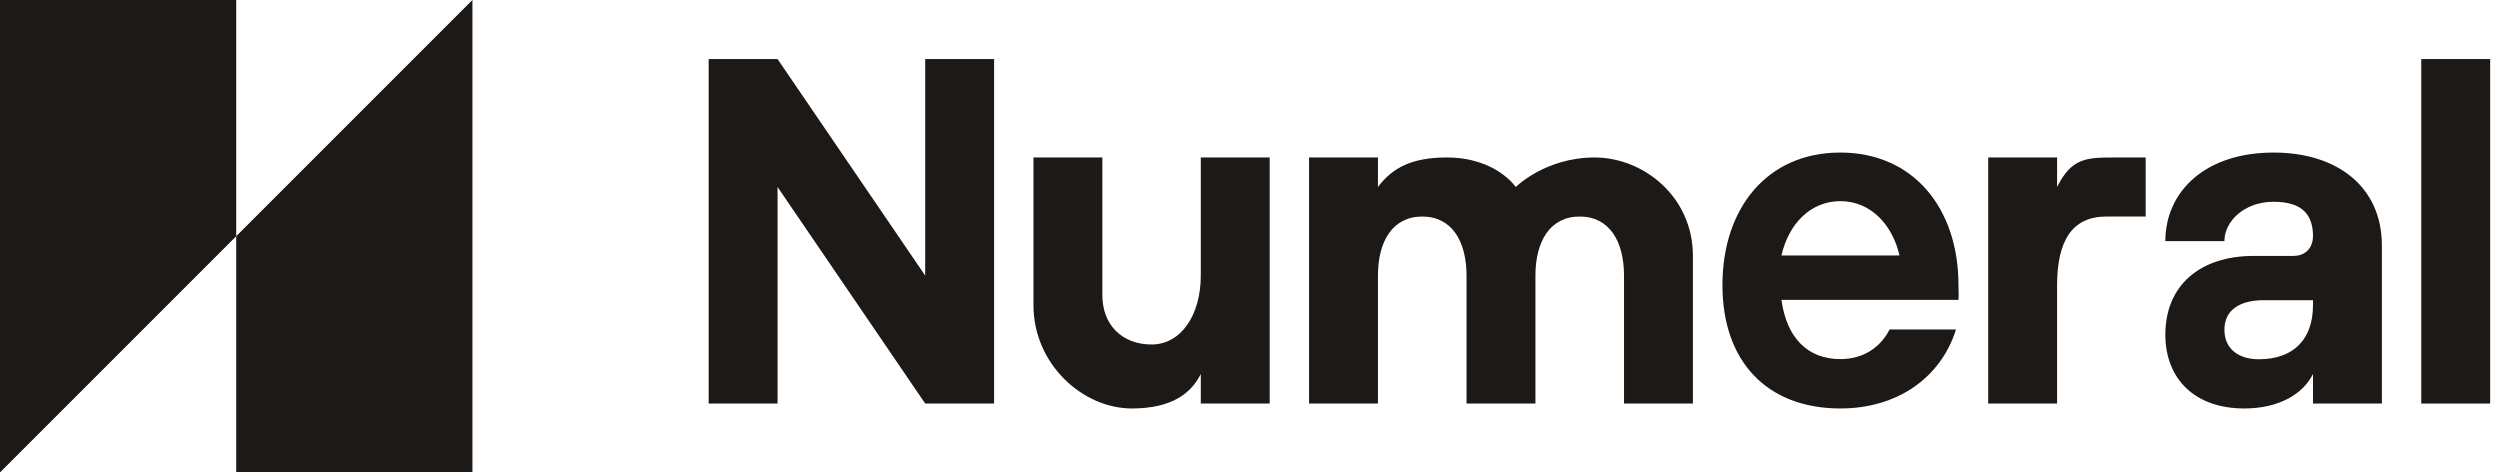
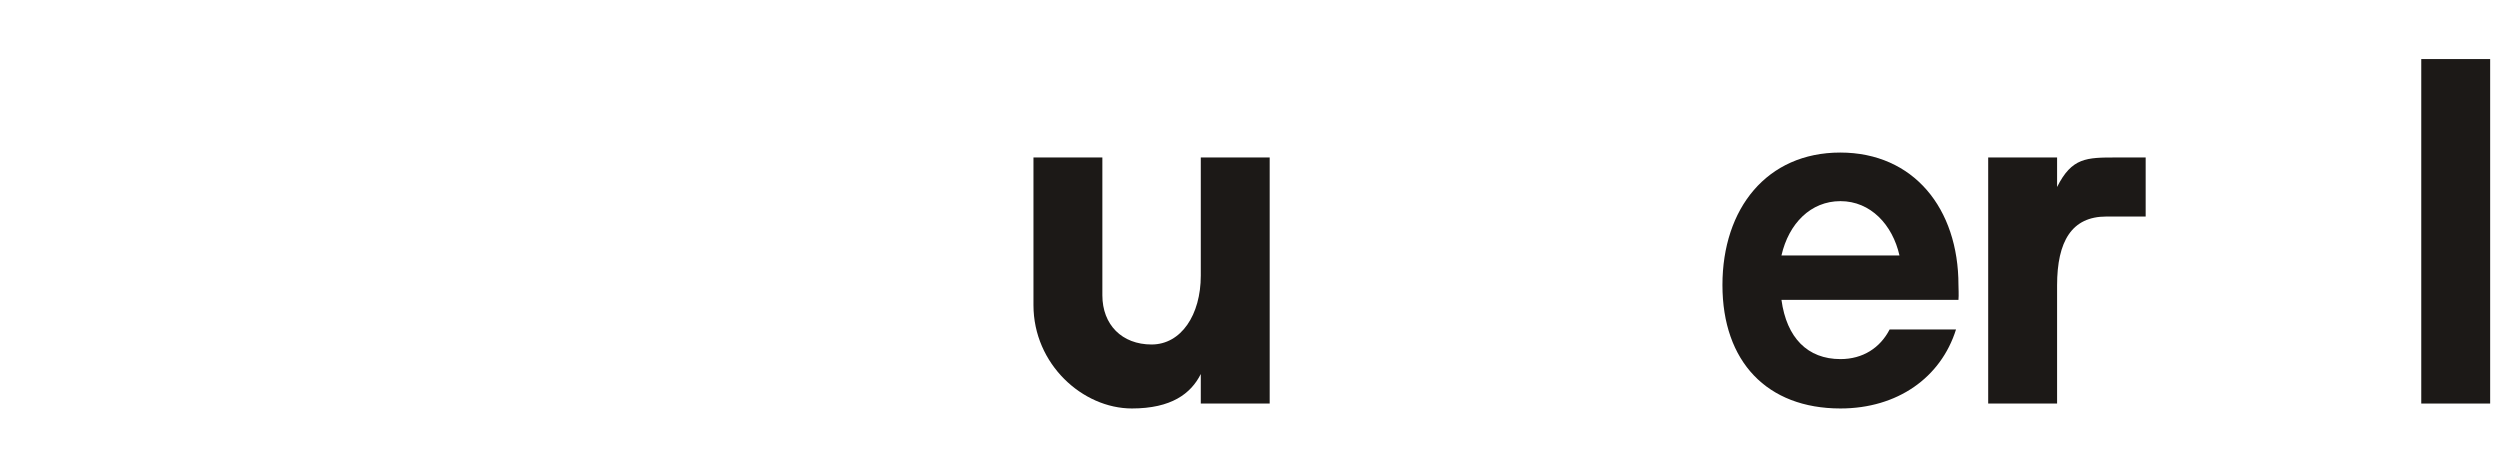
<svg xmlns="http://www.w3.org/2000/svg" width="127" height="24" viewBox="0 0 127 24" fill="none">
  <g clip-path="url(#clip0_7574_1551)">
-     <path d="M0 0H12V12L0 24V0Z" fill="#1C1917" />
-     <path d="M12 12L24 0V24H12V12Z" fill="#1C1917" />
    <path d="M123 20.5H126.5V3H123V20.5Z" fill="#1C1917" />
-     <path d="M114 20.75C115.8 20.75 117 20 117.5 19V20.5H121V12.475C121 9.5 118.75 7.75 115.5 7.75C112 7.75 110 9.75 110 12.25H113C113 11.25 114 10.25 115.5 10.25C117 10.25 117.5 10.95 117.5 12C117.5 12.5 117.2 13 116.5 13H114.5C111.75 13 110 14.5 110 17C110 19.25 111.5 20.75 114 20.75ZM113 16.75C113 15.75 113.775 15.25 115 15.25H117.5V15.5C117.5 17.25 116.5 18.25 114.75 18.25C113.75 18.25 113 17.75 113 16.75Z" fill="#1C1917" />
    <path d="M107 11H109V8H107.5C106 8 105.25 8 104.5 9.5V8H101V20.5H104.5V14.5C104.5 12.25 105.25 11 107 11Z" fill="#1C1917" />
    <path d="M99.49 14.481C99.49 10.59 97.211 7.75 93.484 7.75C89.758 7.75 87.5 10.59 87.5 14.481C87.5 18.371 89.769 20.75 93.495 20.75C96.389 20.75 98.598 19.183 99.365 16.738H95.993C95.511 17.671 94.635 18.242 93.495 18.242C91.829 18.242 90.761 17.167 90.498 15.233H99.49C99.512 14.966 99.49 14.636 99.49 14.481ZM93.495 10.218C95.029 10.218 96.142 11.42 96.493 12.976H90.498C90.87 11.353 91.983 10.218 93.495 10.218Z" fill="#1C1917" />
-     <path d="M66.5 20.5H70V14C70 12.25 70.75 11 72.25 11C73.75 11 74.5 12.25 74.5 14V20.5L78 20.5V14C78 12.25 78.75 11 80.25 11C81.75 11 82.5 12.25 82.5 14V20.5H86V13C86 10 83.5 8 81 8C78.5 8 77 9.5 77 9.5C77 9.5 76 8 73.5 8C71.75 8 70.75 8.5 70 9.5V8H66.5V20.5Z" fill="#1C1917" />
    <path d="M64.5 8H61V14C61 16 60 17.5 58.5 17.5C57 17.5 56 16.5 56 15V8H52.5V15.5C52.5 18.5 55 20.75 57.5 20.75C59.5 20.75 60.5 20 61 19V20.5H64.5V8Z" fill="#1C1917" />
-     <path d="M36 20.5H39.5V9.5L47 20.5H50.5V3H47V14L39.5 3H36V20.5Z" fill="#1C1917" />
  </g>
  <defs>
    <clipPath id="clip0_7574_1551">
      <rect width="127" height="24" fill="white" />
    </clipPath>
  </defs>
</svg>